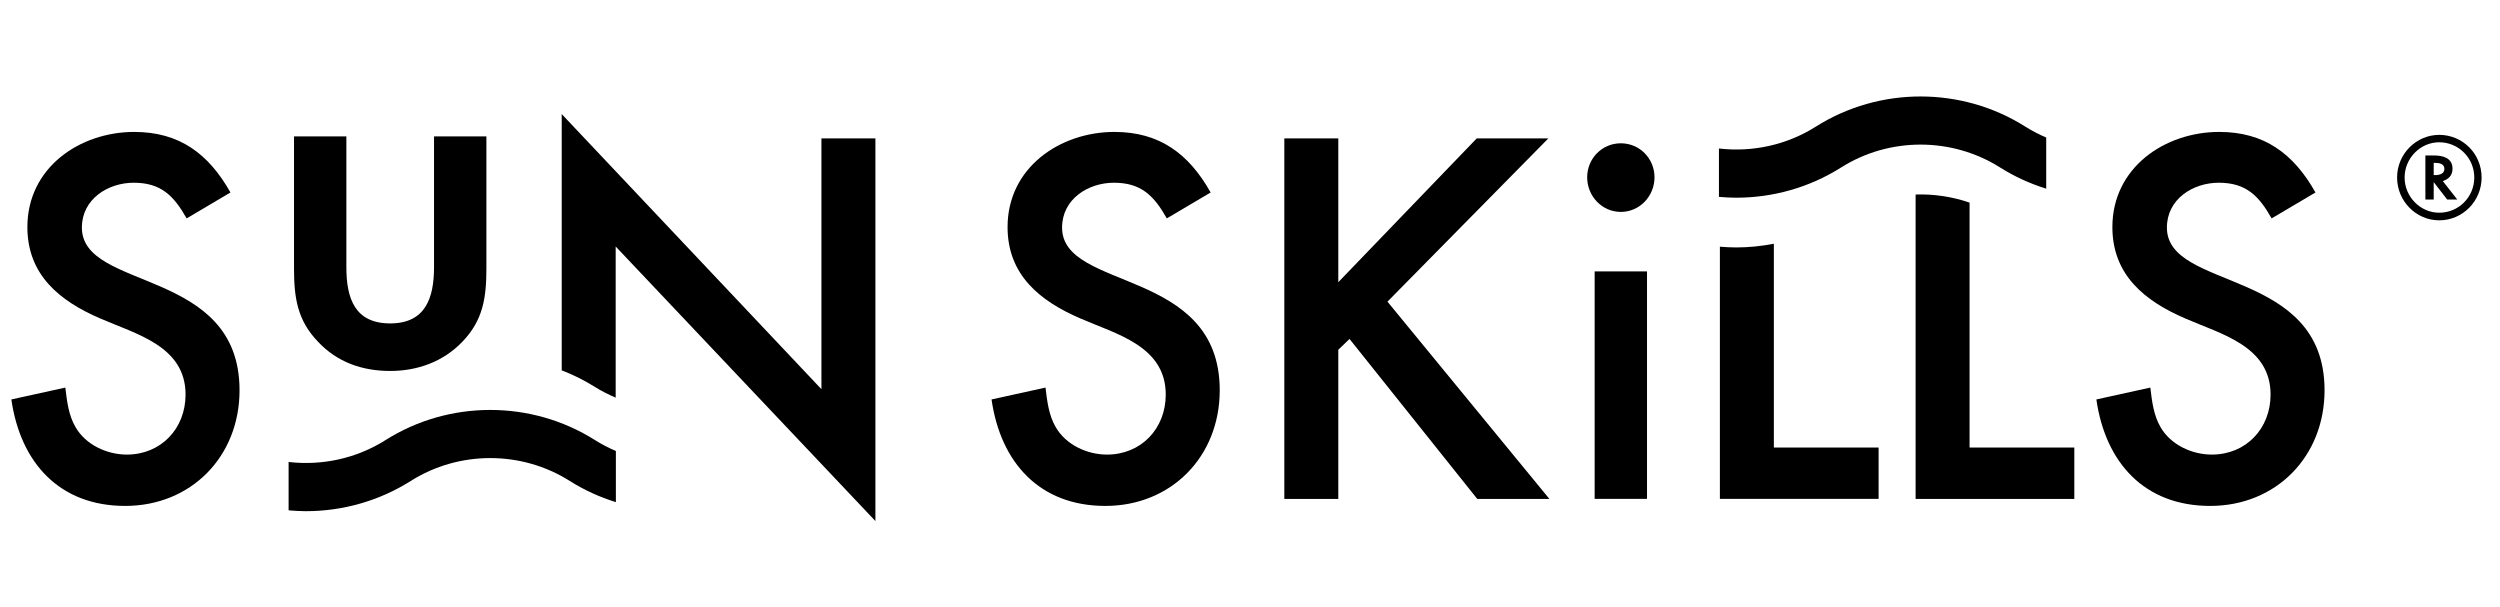
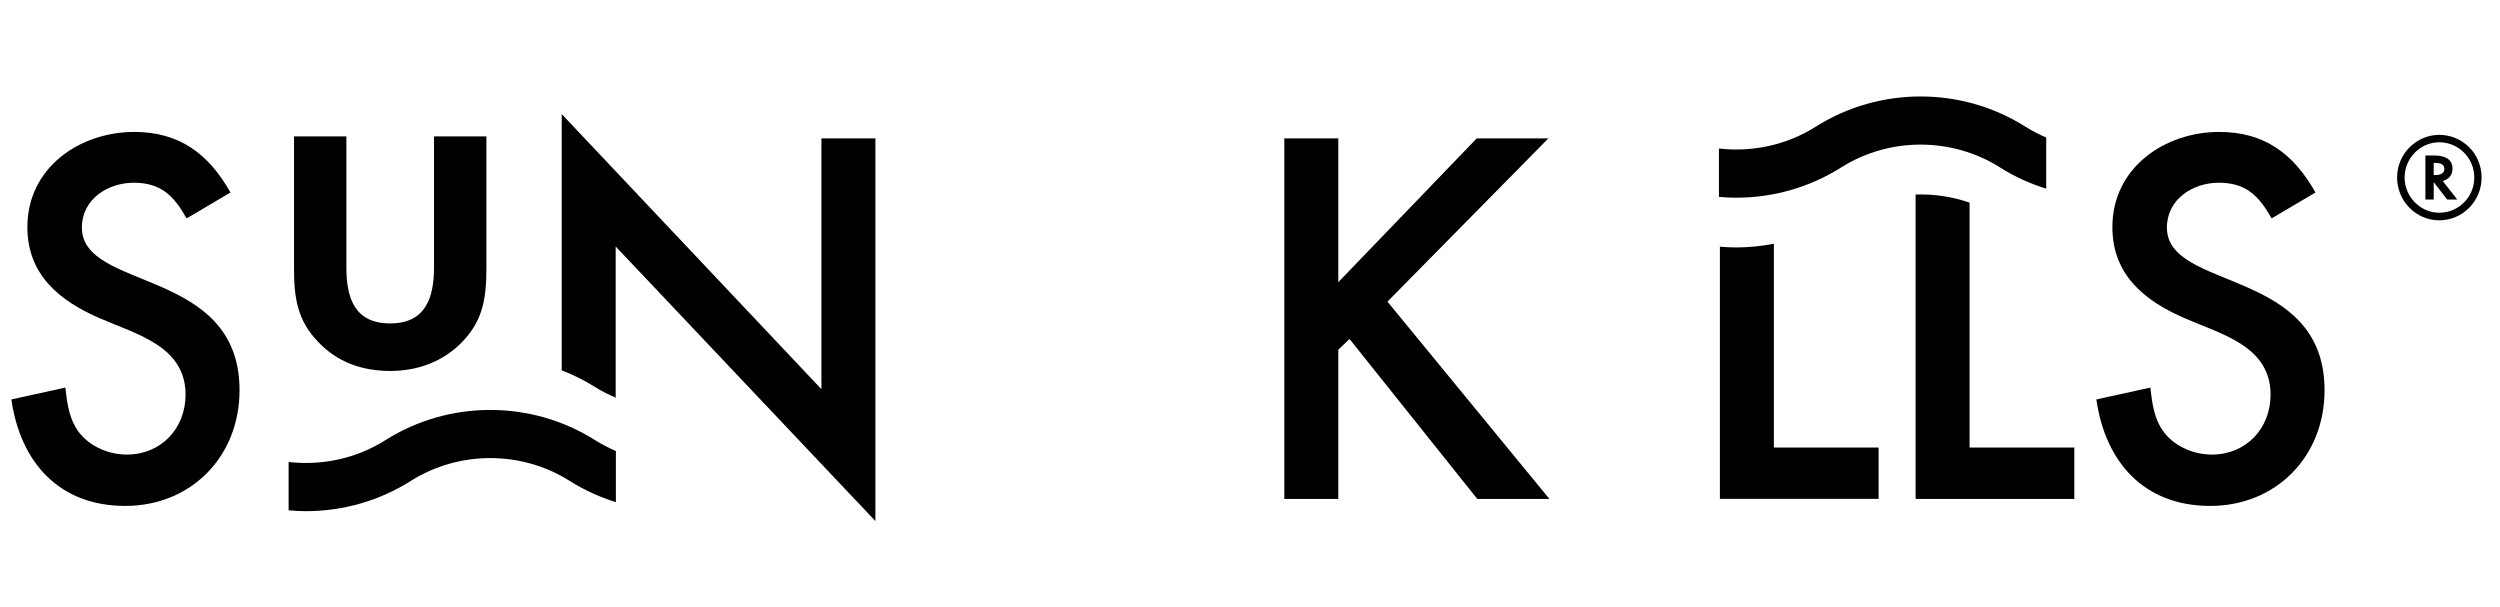
<svg xmlns="http://www.w3.org/2000/svg" width="206" height="50" viewBox="0 0 206 50" fill="none">
  <g id="logo" clip-path="url(#clip0_6802_8692)">
    <path id="Vector" d="M200.684 13.422H200.537V14.428H200.668C200.994 14.428 201.418 14.329 201.418 13.916C201.418 13.504 201.01 13.422 200.684 13.422ZM201.646 16.44L200.537 15.005V16.44H199.852V12.811H200.57C201.288 12.811 202.087 13.01 202.087 13.9C202.087 14.445 201.777 14.758 201.288 14.923L202.478 16.44H201.646ZM200.994 11.723C199.428 11.723 198.14 13.042 198.14 14.626C198.14 16.209 199.428 17.528 200.994 17.528C202.591 17.528 203.88 16.242 203.88 14.626C203.88 13.01 202.575 11.723 200.994 11.723ZM200.994 18.155C199.069 18.155 197.52 16.556 197.52 14.626C197.52 12.697 199.085 11.113 200.994 11.113C202.918 11.113 204.484 12.664 204.484 14.626C204.484 16.572 202.918 18.155 200.994 18.155Z" fill="black" />
    <path id="Vector_2" d="M10.315 41.688C4.898 41.688 1.683 38.125 0.936 32.915L5.383 31.936C5.515 33.048 5.647 34.206 6.219 35.186C7.056 36.656 8.818 37.458 10.447 37.458C13.265 37.458 15.29 35.32 15.29 32.514C15.29 28.506 11.195 27.526 8.244 26.235C4.942 24.81 2.256 22.672 2.256 18.71C2.256 13.811 6.572 10.871 11.062 10.871C14.762 10.871 17.183 12.652 18.989 15.86L15.379 17.996C14.322 16.126 13.265 15.057 11.019 15.057C8.906 15.057 6.747 16.394 6.747 18.754C6.747 24.009 19.738 22.005 19.738 32.158C19.738 37.636 15.731 41.688 10.315 41.688Z" fill="black" />
    <path id="Vector_3" d="M38.097 28.163C36.511 29.811 34.398 30.567 32.152 30.567C29.863 30.567 27.794 29.855 26.208 28.163C24.491 26.382 24.227 24.512 24.227 22.107V11.24H28.541V22.017C28.541 24.6 29.246 26.649 32.152 26.649C35.059 26.649 35.764 24.555 35.764 22.017V11.24H40.079V22.107C40.079 24.512 39.814 26.382 38.097 28.163Z" fill="black" />
    <path id="Vector_4" d="M72.133 42.934V11.405H67.686V32.069L46.285 9.4V30.514C47.234 30.883 48.156 31.336 49.033 31.891C49.578 32.235 50.15 32.515 50.732 32.766V20.312L72.133 42.934Z" fill="black" />
    <path id="Vector_5" d="M33.842 39.633C37.825 37.116 42.97 37.116 46.953 39.633C48.149 40.39 49.428 40.965 50.748 41.377V37.163C50.158 36.91 49.584 36.615 49.033 36.267C43.788 32.951 37.008 32.949 31.761 36.267C29.354 37.789 26.523 38.384 23.781 38.067V42.051C24.255 42.093 24.73 42.122 25.205 42.122C28.212 42.122 31.218 41.291 33.842 39.633Z" fill="black" />
-     <path id="Vector_6" d="M91.082 41.688C85.666 41.688 82.451 38.125 81.703 32.915L86.15 31.936C86.283 33.048 86.415 34.206 86.986 35.186C87.824 36.656 89.585 37.458 91.214 37.458C94.033 37.458 96.057 35.32 96.057 32.514C96.057 28.506 91.962 27.526 89.012 26.235C85.709 24.81 83.023 22.672 83.023 18.71C83.023 13.811 87.339 10.871 91.83 10.871C95.529 10.871 97.951 12.652 99.757 15.86L96.146 17.996C95.089 16.126 94.033 15.057 91.787 15.057C89.673 15.057 87.515 16.394 87.515 18.754C87.515 24.009 100.506 22.005 100.506 32.158C100.506 37.636 96.498 41.688 91.082 41.688Z" fill="black" />
    <path id="Vector_7" d="M121.725 41.11L111.2 27.929L110.276 28.819V41.11H105.828V11.406H110.276V23.253L121.68 11.406H127.581L114.326 24.855L127.669 41.11H121.725Z" fill="black" />
-     <path id="Vector_8" d="M131.399 22.361H135.714V41.108H131.399V22.361ZM133.557 17.462C132.015 17.462 130.783 16.171 130.783 14.612C130.783 13.053 132.015 11.807 133.557 11.807C135.098 11.807 136.331 13.053 136.331 14.612C136.331 16.171 135.098 17.462 133.557 17.462Z" fill="black" />
    <path id="Vector_9" d="M182.119 41.688C176.703 41.688 173.488 38.125 172.74 32.915L177.187 31.936C177.32 33.048 177.452 34.206 178.023 35.186C178.86 36.656 180.621 37.458 182.251 37.458C185.07 37.458 187.095 35.32 187.095 32.514C187.095 28.506 182.999 27.526 180.049 26.235C176.747 24.81 174.06 22.672 174.06 18.71C174.06 13.811 178.376 10.871 182.867 10.871C186.567 10.871 188.988 12.652 190.795 15.86L187.182 17.996C186.126 16.126 185.07 15.057 182.824 15.057C180.71 15.057 178.553 16.394 178.553 18.754C178.553 24.009 191.543 22.005 191.543 32.158C191.543 37.636 187.536 41.688 182.119 41.688Z" fill="black" />
    <path id="Vector_10" d="M141.719 20.327V41.108H154.797V36.877H146.166V20.084C145.142 20.282 144.103 20.389 143.063 20.389C142.615 20.389 142.166 20.364 141.719 20.327Z" fill="black" />
    <path id="Vector_11" d="M157.846 16.028V41.111H170.924V36.879H162.293V16.697C160.858 16.2 159.349 15.979 157.846 16.028Z" fill="black" />
    <path id="Vector_12" d="M166.892 10.437C161.647 7.121 154.867 7.119 149.62 10.437C147.213 11.959 144.383 12.555 141.641 12.237V16.222C142.114 16.264 142.589 16.291 143.064 16.291C146.071 16.291 149.077 15.462 151.701 13.803C155.684 11.285 160.829 11.287 164.812 13.803C166.009 14.56 167.288 15.136 168.608 15.547V11.333C168.017 11.081 167.443 10.786 166.892 10.437Z" fill="black" />
  </g>
  <defs>
    <clipPath id="clip0_6802_8692">
      <rect width="205" height="50" fill="white" transform="translate(0.5)" />
    </clipPath>
  </defs>
</svg>